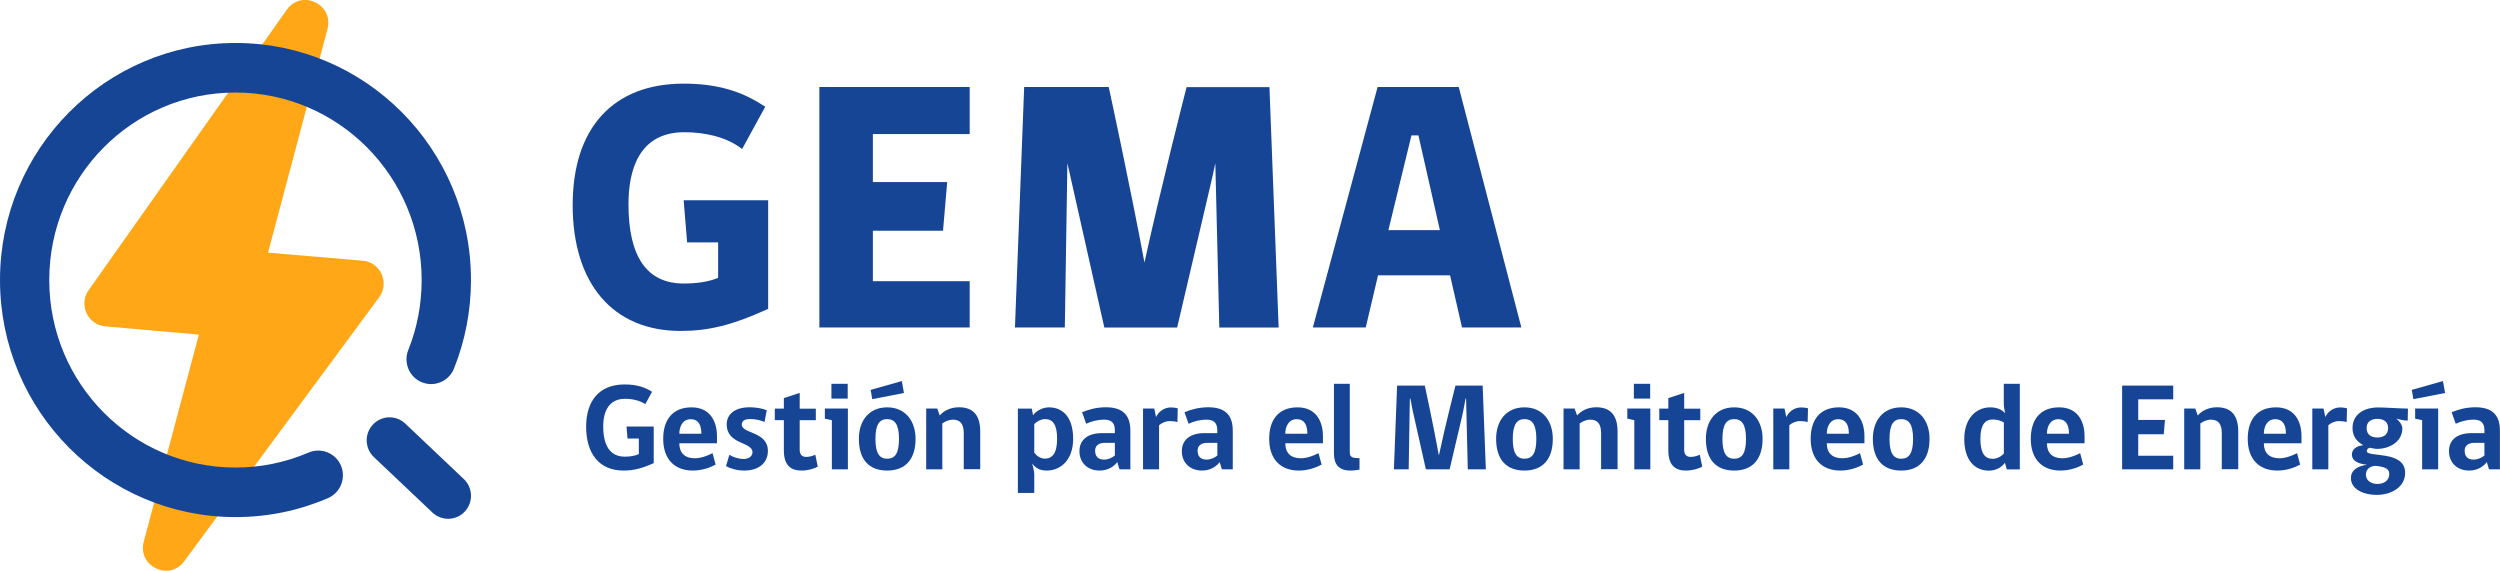
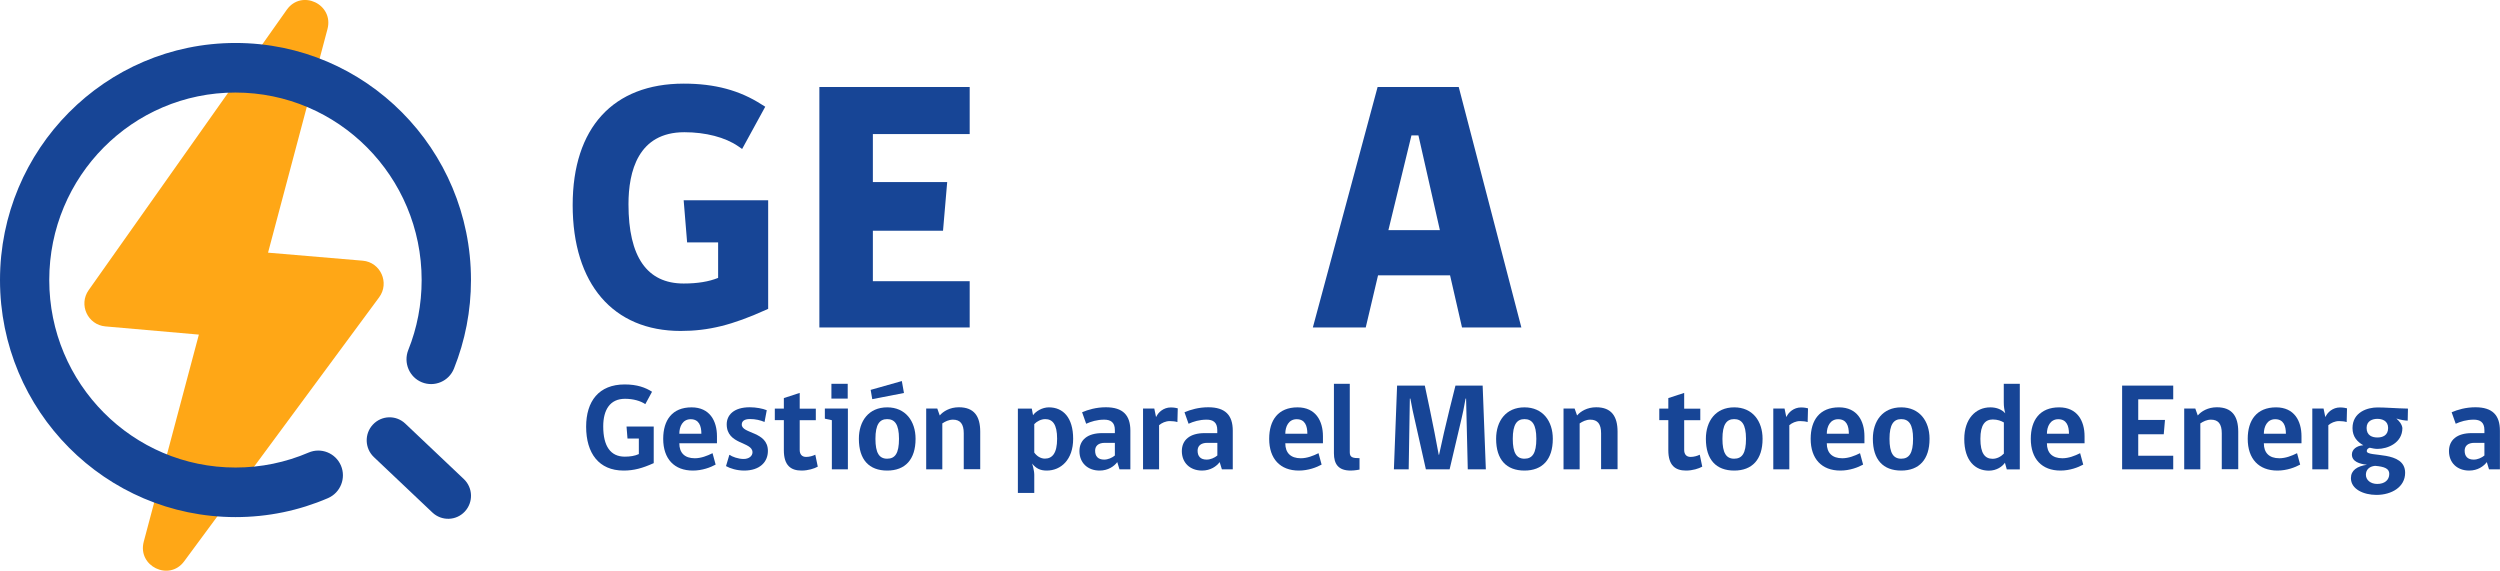
<svg xmlns="http://www.w3.org/2000/svg" width="438" height="100" viewBox="0 0 438 100" fill="none">
  <g clip-path="url(#clip0)">
    <path d="M57.375 5.092C58.523 0.75 52.828 -1.953 50.236 1.718L15.535 50.828C13.735 53.374 15.364 56.904 18.452 57.185L34.841 58.622L25.188 94.892C24.039 99.188 29.642 101.906 32.264 98.344L66.422 52.093C68.3 49.563 66.671 45.939 63.551 45.673L46.961 44.267L57.375 5.092Z" fill="#FFA716" />
    <path fill-rule="evenodd" clip-rule="evenodd" d="M82.516 49.063C82.516 54.436 81.492 59.684 79.536 64.574C78.652 66.792 76.138 67.87 73.918 66.979C71.715 66.089 70.644 63.558 71.528 61.325C73.08 57.466 73.872 53.327 73.872 49.063C73.872 30.928 59.268 16.214 41.235 16.214C23.201 16.214 8.629 30.912 8.629 49.063C8.629 67.213 23.232 81.912 41.266 81.912C45.735 81.912 50.065 81.006 54.069 79.288C56.257 78.35 58.787 79.366 59.734 81.568C60.665 83.771 59.656 86.317 57.468 87.27C52.393 89.457 46.915 90.597 41.266 90.597C18.468 90.581 0 71.993 0 49.063C0 26.133 18.468 7.529 41.266 7.529C64.048 7.529 82.516 26.117 82.516 49.063ZM75.765 89.8L65.507 80.084C63.893 78.554 63.815 76.007 65.336 74.383C66.857 72.759 69.387 72.68 71.001 74.211L81.259 83.927C82.873 85.458 82.95 88.004 81.43 89.628C79.909 91.253 77.379 91.315 75.765 89.8Z" fill="#174596" />
    <path d="M114.517 81.147C112.546 82.037 111.04 82.443 109.256 82.443C104.91 82.443 102.691 79.397 102.691 74.758C102.691 70.306 104.91 67.354 109.442 67.354C111.646 67.354 113.089 67.901 114.237 68.635L113.058 70.806C112.235 70.244 110.963 69.869 109.504 69.869C106.866 69.869 105.686 71.806 105.686 74.711C105.686 78.163 106.959 80.006 109.457 80.006C110.388 80.006 111.227 79.881 111.925 79.553V76.835H109.938L109.768 74.727H114.532V81.147H114.517Z" fill="#174596" />
    <path d="M119.017 77.663C119.017 79.35 119.964 80.287 121.733 80.287C122.819 80.287 123.906 79.866 124.837 79.397L125.38 81.396C124.495 81.881 123.052 82.443 121.392 82.443C118.133 82.443 116.193 80.397 116.193 76.882C116.193 73.602 117.776 71.368 121.159 71.368C124.356 71.368 125.613 73.758 125.613 76.429V77.663H119.017ZM121.004 73.446C119.607 73.446 119.017 74.727 119.017 75.992H122.881C122.881 74.617 122.462 73.446 121.004 73.446Z" fill="#174596" />
    <path d="M129.958 74.383C129.958 76.039 134.536 75.539 134.536 79.007C134.536 80.943 133.109 82.443 130.377 82.443C129.105 82.443 127.91 82.068 127.196 81.662L127.786 79.678C128.282 80.022 129.322 80.412 130.284 80.412C131.215 80.412 131.836 79.897 131.836 79.241C131.836 77.335 127.32 77.96 127.32 74.336C127.32 72.774 128.499 71.353 131.355 71.353C132.457 71.353 133.605 71.571 134.335 71.868L133.947 73.93C133.233 73.618 132.333 73.415 131.402 73.415C130.424 73.415 129.958 73.774 129.958 74.383Z" fill="#174596" />
    <path d="M140.434 82.443C138.556 82.443 137.33 81.553 137.33 78.882V73.602H135.747V71.587H137.33V69.744L140.108 68.838V71.603H142.932V73.618H140.108V78.835C140.108 79.569 140.48 80.053 141.225 80.053C141.815 80.053 142.405 79.881 142.839 79.663L143.274 81.756C142.669 82.099 141.567 82.443 140.434 82.443Z" fill="#174596" />
    <path d="M145.741 82.224V73.618L144.515 73.352V71.571H148.55V82.224H145.741ZM145.664 67.245H148.519V69.838H145.664V67.245Z" fill="#174596" />
    <path d="M160.407 76.882C160.407 80.506 158.591 82.443 155.441 82.443C152.259 82.443 150.475 80.537 150.475 76.882C150.475 73.758 152.197 71.368 155.441 71.368C158.622 71.368 160.407 73.758 160.407 76.882ZM152.818 69.931L152.539 68.307L158.001 66.76L158.374 68.853L152.818 69.931ZM157.505 76.882C157.505 74.32 156.744 73.43 155.425 73.43C154.106 73.43 153.377 74.352 153.377 76.882C153.377 79.366 154.044 80.365 155.425 80.365C156.822 80.365 157.505 79.428 157.505 76.882Z" fill="#174596" />
    <path d="M168.849 82.224V75.898C168.849 74.289 168.244 73.524 166.956 73.524C166.227 73.524 165.59 73.852 165.094 74.18V82.224H162.269V71.571H164.209L164.644 72.79C165.249 72.071 166.413 71.353 167.996 71.353C170.681 71.353 171.736 72.946 171.736 75.633V82.209H168.849V82.224Z" fill="#174596" />
    <path d="M181.203 83.162V86.364H178.332V71.587H180.768L180.986 72.743C181.467 72.071 182.584 71.368 183.764 71.368C186.247 71.368 188.016 73.149 188.016 76.882C188.016 80.553 185.859 82.443 183.391 82.443C182.181 82.443 181.498 82.037 180.815 81.209C180.83 81.209 181.203 82.38 181.203 83.162ZM181.203 79.288C181.637 79.897 182.305 80.35 183.065 80.35C184.338 80.35 185.207 79.444 185.207 76.867C185.207 74.32 184.4 73.43 183.127 73.43C182.398 73.43 181.653 73.821 181.203 74.305V79.288Z" fill="#174596" />
    <path d="M196.132 82.224L195.744 80.959C195.201 81.693 194.146 82.443 192.656 82.443C190.545 82.443 189.118 81.068 189.118 79.038C189.118 77.054 190.561 75.882 193.106 75.882H195.325V75.336C195.325 73.961 194.549 73.524 193.463 73.524C192.206 73.524 191.151 73.852 190.297 74.242L189.583 72.227C190.639 71.774 192.082 71.353 193.742 71.353C196.738 71.353 198.041 72.743 198.041 75.461V82.224H196.132ZM195.325 77.585H193.572C192.408 77.585 191.865 78.147 191.865 78.96C191.865 79.944 192.377 80.522 193.448 80.522C194.115 80.522 194.813 80.225 195.325 79.803V77.585Z" fill="#174596" />
    <path d="M206.282 73.946C205.941 73.836 205.444 73.774 204.963 73.774C204.202 73.774 203.535 74.102 203.07 74.492V82.224H200.26V71.571H202.231L202.526 73.008H202.588C202.914 72.243 203.861 71.384 205.118 71.384C205.677 71.384 206.111 71.478 206.344 71.54L206.282 73.946Z" fill="#174596" />
    <path d="M214.073 82.224L213.685 80.959C213.141 81.693 212.086 82.443 210.596 82.443C208.486 82.443 207.058 81.068 207.058 79.038C207.058 77.054 208.501 75.882 211.046 75.882H213.266V75.336C213.266 73.961 212.49 73.524 211.403 73.524C210.146 73.524 209.091 73.852 208.237 74.242L207.523 72.227C208.579 71.774 210.022 71.353 211.683 71.353C214.678 71.353 215.981 72.743 215.981 75.461V82.224H214.073ZM213.281 77.585H211.527C210.363 77.585 209.82 78.147 209.82 78.96C209.82 79.944 210.332 80.522 211.403 80.522C212.071 80.522 212.769 80.225 213.281 79.803V77.585Z" fill="#174596" />
    <path d="M225.184 77.663C225.184 79.35 226.131 80.287 227.9 80.287C228.987 80.287 230.073 79.866 231.004 79.397L231.547 81.396C230.663 81.881 229.219 82.443 227.559 82.443C224.3 82.443 222.36 80.397 222.36 76.882C222.36 73.602 223.943 71.368 227.326 71.368C230.523 71.368 231.78 73.758 231.78 76.429V77.663H225.184ZM227.171 73.446C225.774 73.446 225.184 74.727 225.184 75.992H229.049C229.049 74.617 228.645 73.446 227.171 73.446Z" fill="#174596" />
    <path d="M233.704 79.413V67.245H236.482V79.257C236.482 80.147 237.025 80.272 238.189 80.272V82.271C238.189 82.271 237.367 82.443 236.638 82.443C234.48 82.443 233.704 81.303 233.704 79.413Z" fill="#174596" />
    <path d="M257.154 82.224L256.859 69.838H256.766C256.502 71.4 256.254 72.524 256.052 73.383L253.973 82.224H249.813L247.827 73.383C247.625 72.54 247.377 71.4 247.098 69.838H247.004L246.803 82.224H244.211L244.77 67.557H249.627C249.627 67.557 251.226 74.945 252.064 79.678H252.126C253.103 74.961 254.997 67.557 254.997 67.557H259.761L260.32 82.224H257.154Z" fill="#174596" />
    <path d="M272.052 76.882C272.052 80.506 270.237 82.443 267.086 82.443C263.92 82.443 262.12 80.537 262.12 76.882C262.12 73.758 263.843 71.368 267.086 71.368C270.283 71.368 272.052 73.758 272.052 76.882ZM269.166 76.882C269.166 74.32 268.405 73.43 267.086 73.43C265.767 73.43 265.038 74.352 265.038 76.882C265.038 79.366 265.705 80.365 267.086 80.365C268.468 80.365 269.166 79.428 269.166 76.882Z" fill="#174596" />
    <path d="M280.511 82.224V75.898C280.511 74.289 279.905 73.524 278.617 73.524C277.888 73.524 277.252 73.852 276.755 74.18V82.224H273.93V71.571H275.87L276.305 72.79C276.91 72.071 278.074 71.353 279.657 71.353C282.326 71.353 283.397 72.946 283.397 75.633V82.209H280.511V82.224Z" fill="#174596" />
-     <path d="M286.33 82.224V73.618L285.104 73.352V71.571H289.139V82.224H286.33ZM286.253 67.245H289.108V69.838H286.253V67.245Z" fill="#174596" />
    <path d="M295.394 82.443C293.516 82.443 292.29 81.553 292.29 78.882V73.602H290.707V71.587H292.29V69.744L295.068 68.838V71.603H297.892V73.618H295.068V78.835C295.068 79.569 295.44 80.053 296.185 80.053C296.759 80.053 297.364 79.881 297.799 79.663L298.234 81.756C297.628 82.099 296.526 82.443 295.394 82.443Z" fill="#174596" />
    <path d="M308.802 76.882C308.802 80.506 306.986 82.443 303.836 82.443C300.67 82.443 298.87 80.537 298.87 76.882C298.87 73.758 300.593 71.368 303.836 71.368C307.033 71.368 308.802 73.758 308.802 76.882ZM305.9 76.882C305.9 74.32 305.14 73.43 303.821 73.43C302.501 73.43 301.772 74.352 301.772 76.882C301.772 79.366 302.439 80.365 303.821 80.365C305.217 80.365 305.9 79.428 305.9 76.882Z" fill="#174596" />
    <path d="M316.701 73.946C316.36 73.836 315.863 73.774 315.382 73.774C314.622 73.774 313.954 74.102 313.489 74.492V82.224H310.68V71.571H312.651L312.946 73.008H313.008C313.334 72.243 314.28 71.384 315.537 71.384C316.096 71.384 316.531 71.478 316.763 71.54L316.701 73.946Z" fill="#174596" />
    <path d="M320.054 77.663C320.054 79.35 321 80.287 322.77 80.287C323.856 80.287 324.942 79.866 325.873 79.397L326.417 81.396C325.532 81.881 324.089 82.443 322.428 82.443C319.169 82.443 317.229 80.397 317.229 76.882C317.229 73.602 318.812 71.368 322.195 71.368C325.392 71.368 326.649 73.758 326.649 76.429V77.663H320.054ZM322.04 73.446C320.643 73.446 320.054 74.727 320.054 75.992H323.918C323.918 74.617 323.515 73.446 322.04 73.446Z" fill="#174596" />
    <path d="M338.056 76.882C338.056 80.506 336.24 82.443 333.09 82.443C329.924 82.443 328.124 80.537 328.124 76.882C328.124 73.758 329.846 71.368 333.09 71.368C336.287 71.368 338.056 73.758 338.056 76.882ZM335.17 76.882C335.17 74.32 334.409 73.43 333.09 73.43C331.771 73.43 331.041 74.352 331.041 76.882C331.041 79.366 331.709 80.365 333.09 80.365C334.471 80.365 335.17 79.428 335.17 76.882Z" fill="#174596" />
    <path d="M351.325 72.415C351.154 71.806 351.061 71.259 351.061 70.462V67.245H353.87V82.24H351.589L351.263 81.068C350.828 81.725 349.819 82.459 348.454 82.459C346.064 82.459 344.139 80.725 344.139 76.913C344.139 73.399 346.126 71.368 348.702 71.368C349.835 71.368 350.735 71.759 351.325 72.415ZM351.061 74.008C350.626 73.743 349.959 73.493 349.137 73.493C347.802 73.493 346.964 74.399 346.964 76.882C346.964 79.428 347.755 80.381 349.106 80.381C349.819 80.381 350.533 80.037 351.077 79.475V74.008H351.061Z" fill="#174596" />
    <path d="M358.619 77.663C358.619 79.35 359.566 80.287 361.335 80.287C362.421 80.287 363.508 79.866 364.439 79.397L364.982 81.396C364.097 81.881 362.654 82.443 360.993 82.443C357.734 82.443 355.794 80.397 355.794 76.882C355.794 73.602 357.377 71.368 360.761 71.368C363.958 71.368 365.215 73.758 365.215 76.429V77.663H358.619ZM360.605 73.446C359.209 73.446 358.619 74.727 358.619 75.992H362.483C362.483 74.617 362.064 73.446 360.605 73.446Z" fill="#174596" />
    <path d="M371.795 82.224V67.557H380.749V69.963H374.619V73.571H379.306L379.089 76.086H374.619V79.85H380.749V82.224H371.795Z" fill="#174596" />
    <path d="M389.254 82.224V75.898C389.254 74.289 388.649 73.524 387.361 73.524C386.631 73.524 385.995 73.852 385.498 74.18V82.224H382.674V71.571H384.614L385.048 72.79C385.654 72.071 386.818 71.353 388.4 71.353C391.07 71.353 392.141 72.946 392.141 75.633V82.209H389.254V82.224Z" fill="#174596" />
    <path d="M396.626 77.663C396.626 79.35 397.572 80.287 399.342 80.287C400.428 80.287 401.514 79.866 402.445 79.397L402.989 81.396C402.104 81.881 400.661 82.443 399 82.443C395.741 82.443 393.801 80.397 393.801 76.882C393.801 73.602 395.384 71.368 398.767 71.368C401.964 71.368 403.221 73.758 403.221 76.429V77.663H396.626ZM398.612 73.446C397.216 73.446 396.626 74.727 396.626 75.992H400.49C400.49 74.617 400.087 73.446 398.612 73.446Z" fill="#174596" />
    <path d="M411.136 73.946C410.795 73.836 410.298 73.774 409.817 73.774C409.057 73.774 408.389 74.102 407.924 74.492V82.224H405.115V71.571H407.086L407.381 73.008H407.443C407.769 72.243 408.715 71.384 409.972 71.384C410.531 71.384 410.966 71.478 411.198 71.54L411.136 73.946Z" fill="#174596" />
    <path d="M421.875 71.587L421.829 73.696C421.332 73.68 420.556 73.571 419.842 73.321C420.324 73.758 420.82 74.305 420.898 74.992C420.898 77.601 418.322 78.647 416.537 78.647C416.133 78.647 415.637 78.554 415.171 78.444C414.845 78.554 414.659 78.741 414.659 79.038C414.659 80.194 421.379 78.835 421.379 82.834C421.379 85.333 419.004 86.707 416.351 86.707C414.131 86.707 411.881 85.723 411.881 83.771C411.881 82.396 412.967 81.678 414.69 81.428C413.371 81.272 412.052 80.865 412.052 79.631C412.052 78.741 412.874 78.085 414.054 78.007C412.998 77.413 412.16 76.523 412.16 75.008C412.16 72.18 414.814 71.384 416.521 71.384C417.67 71.368 420.044 71.556 421.875 71.587ZM416.118 81.615C415.125 81.709 414.504 82.271 414.504 83.177C414.504 84.114 415.342 84.786 416.49 84.786C417.763 84.786 418.601 84.13 418.601 83.021C418.601 82.099 417.778 81.756 416.118 81.615ZM418.399 74.977C418.399 73.711 417.344 73.383 416.521 73.383C415.699 73.383 414.628 73.711 414.628 74.977C414.628 76.32 415.637 76.648 416.521 76.648C417.39 76.648 418.399 76.32 418.399 74.977Z" fill="#174596" />
-     <path d="M422.822 69.931L422.543 68.307L428.006 66.76L428.378 68.853L422.822 69.931ZM424.359 82.224V73.618L423.133 73.352V71.571H427.168V82.224H424.359Z" fill="#174596" />
    <path d="M436.076 82.224L435.688 80.959C435.145 81.693 434.089 82.443 432.599 82.443C430.489 82.443 429.061 81.068 429.061 79.038C429.061 77.054 430.504 75.882 433.05 75.882H435.269V75.336C435.269 73.961 434.493 73.524 433.406 73.524C432.149 73.524 431.094 73.852 430.241 74.242L429.527 72.227C430.582 71.774 432.025 71.353 433.686 71.353C436.681 71.353 437.985 72.743 437.985 75.461V82.224H436.076ZM435.269 77.585H433.515C432.351 77.585 431.808 78.147 431.808 78.96C431.808 79.944 432.32 80.522 433.391 80.522C434.058 80.522 434.757 80.225 435.269 79.803V77.585Z" fill="#174596" />
    <path d="M120.383 42.471H125.815V48.688C124.201 49.344 122.183 49.672 119.778 49.672C113.353 49.672 110.109 45.002 110.109 35.786C110.109 30.022 111.801 23.165 119.902 23.165C123.626 23.165 127.056 24.055 129.322 25.617L130.02 26.101L134.071 18.697L133.466 18.322C129.586 15.823 125.24 14.652 119.793 14.652C107.424 14.652 100.332 22.399 100.332 35.926C100.332 49.734 107.409 57.982 119.25 57.982C124.123 57.982 128.298 56.951 134.133 54.311L134.583 54.108V35.083H119.778L120.383 42.471Z" fill="#174596" />
    <path d="M143.553 57.373H169.889V49.266H152.927V40.425H165.218L165.948 31.896H152.927V23.493H169.889V15.245H143.553V57.373Z" fill="#174596" />
-     <path d="M207.896 15.245L207.741 15.839C207.694 16.026 203.302 33.208 200.509 46.001C198.119 33.161 194.425 16.042 194.379 15.854L194.239 15.245H179.434L177.82 57.373H186.557L187.007 28.585C187.317 30.022 187.597 31.256 187.845 32.318L193.479 57.388H206.235L212.102 32.318C212.35 31.256 212.629 30.038 212.924 28.585L213.622 57.388H224.02L222.406 15.261H207.896V15.245Z" fill="#174596" />
    <path d="M255.571 15.245H241.356L230.011 57.373H239.276L241.433 48.235H254.05L256.145 57.373H266.543L255.571 15.245ZM252.266 40.316H243.249L247.284 23.727H248.51L252.266 40.316Z" fill="#174596" />
  </g>
  <defs>
    <clipPath id="clip0">
      <rect width="438" height="100" fill="white" />
    </clipPath>
  </defs>
</svg>